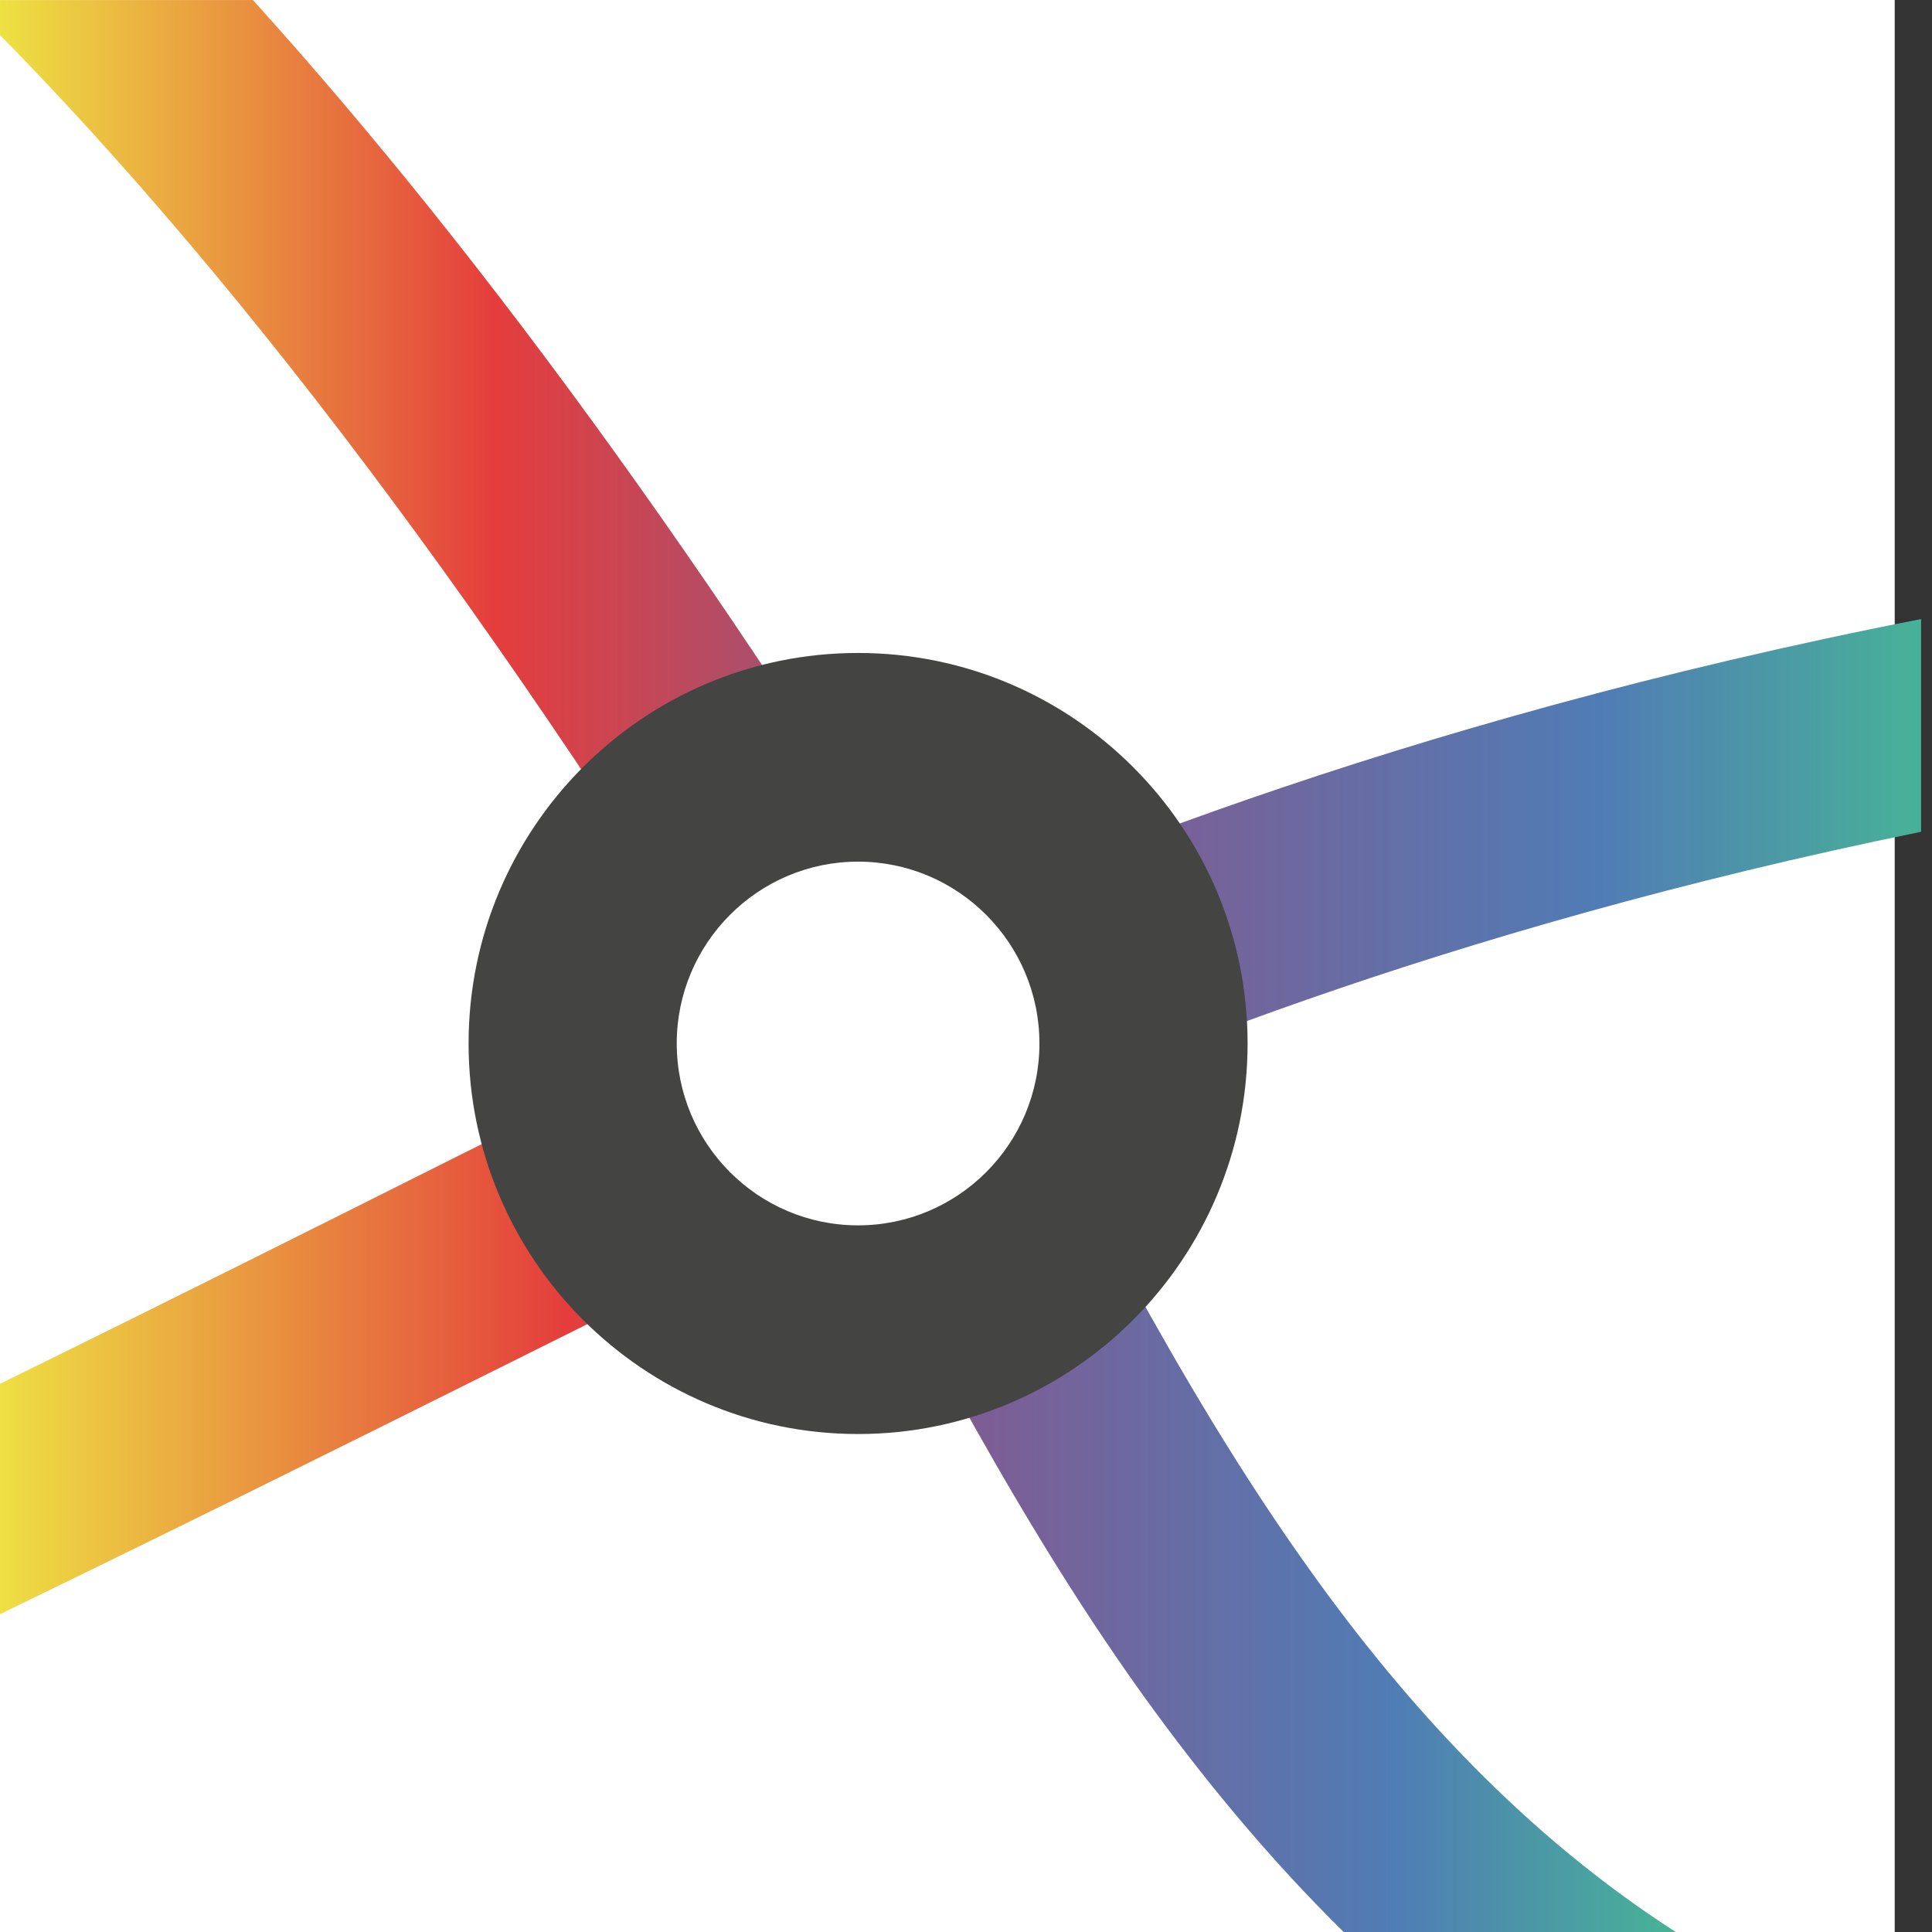
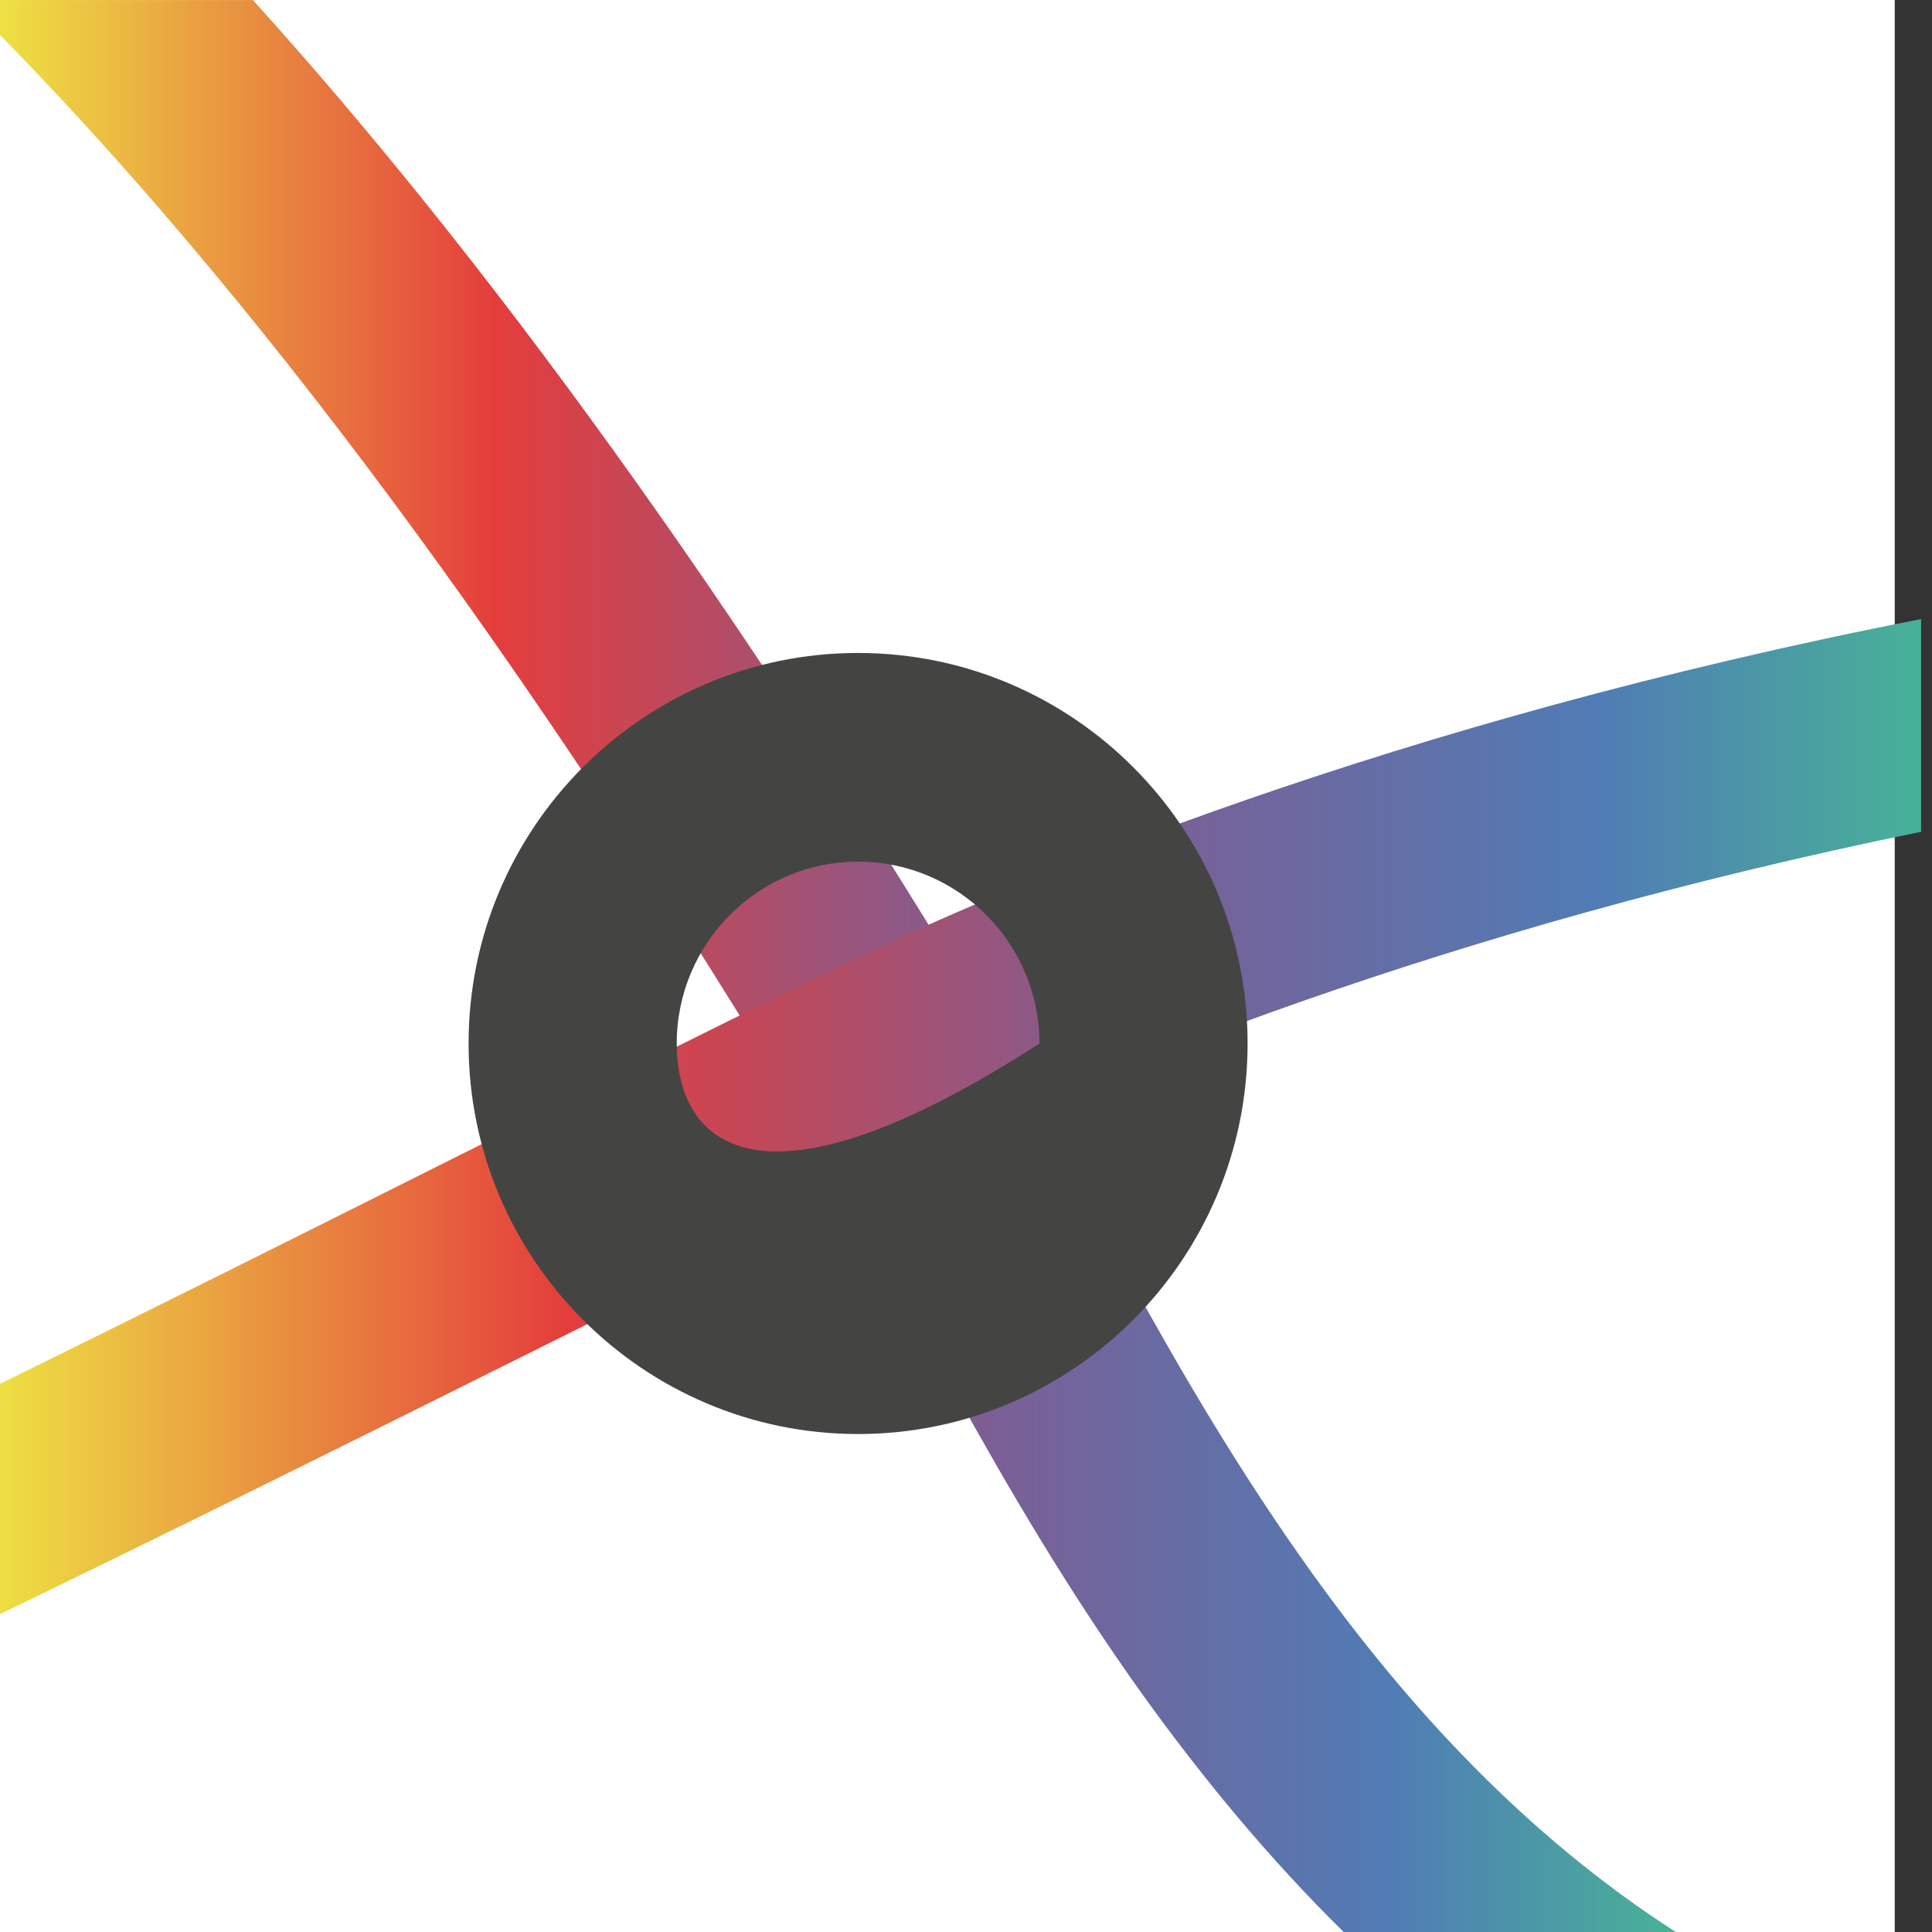
<svg xmlns="http://www.w3.org/2000/svg" xmlns:ns1="http://www.serif.com/" width="100%" height="100%" viewBox="0 0 749 749" version="1.1" xml:space="preserve" style="fill-rule:evenodd;clip-rule:evenodd;stroke-linejoin:round;stroke-miterlimit:2;">
  <rect x="0" y="0" width="749" height="749" fill="#333333" stroke="none" />
  <g transform="matrix(1,0,0,1,-26125,0)">
    <g transform="matrix(0.213,0,0,0.302,20550.3,0)">
      <g transform="matrix(4.686,0,0,3.314,-96308.4,0)">
        <rect x="26125" y="0" width="748.512" height="748.512" style="fill:white;" />
      </g>
    </g>
    <g transform="matrix(0.213,0,0,0.302,20550.3,0)">
      <g id="logomark" transform="matrix(20.206,0,0,14.287,-81298.5,-13439.8)">
        <g id="curve--long-" ns1:id="curve (long)" transform="matrix(0.232,0,0,0.232,-742.848,940.707)">
          <path d="M26649.6,748.512L26778.7,748.512C26719.8,710.836 26674,660.648 26637,609.184C26581.4,531.931 26544.7,451.529 26514.1,400.678C26412.6,231.909 26316.6,100.133 26225.8,0L26125,0L26125,10.891C26224.6,111.512 26330.8,252.815 26444.8,442.344C26476.3,494.585 26514.3,577.017 26571.3,656.383C26594.3,688.251 26620.1,719.591 26649.6,748.512Z" style="fill:url(#_Linear1);" />
        </g>
        <g id="curve--short-" ns1:id="curve (short)" transform="matrix(0.232,0,0,0.232,-742.848,940.707)">
          <path d="M26125,537.193L26125,626.387C26263.6,559.426 26389.6,495.291 26489.2,446.779C26552.2,416.049 26686.6,360.089 26873.5,322.122L26873.5,239.733C26668.7,279.636 26521.6,341.031 26453.8,374.108C26362.9,418.372 26249.7,476.167 26125,537.193Z" style="fill:url(#_Linear2);" />
        </g>
        <g id="dots" transform="matrix(1,0,0,1,-1.954,-135.059)">
-           <circle cx="5398" cy="1169.52" r="25.711" style="fill:white;" />
-         </g>
+           </g>
        <g id="rings" transform="matrix(1,0,0,1,-1.954,-135.059)">
-           <path d="M5398,1134.43C5378.64,1134.43 5362.92,1150.16 5362.92,1169.52C5362.92,1188.88 5378.64,1204.61 5398,1204.61C5417.37,1204.61 5433.09,1188.88 5433.09,1169.52C5433.09,1150.16 5417.37,1134.43 5398,1134.43ZM5398,1153.18C5407.02,1153.18 5414.34,1160.51 5414.34,1169.52C5414.34,1178.54 5407.02,1185.86 5398,1185.86C5388.99,1185.86 5381.67,1178.54 5381.67,1169.52C5381.67,1160.51 5388.99,1153.18 5398,1153.18Z" style="fill:rgb(68,68,67);" />
+           <path d="M5398,1134.43C5378.64,1134.43 5362.92,1150.16 5362.92,1169.52C5362.92,1188.88 5378.64,1204.61 5398,1204.61C5417.37,1204.61 5433.09,1188.88 5433.09,1169.52C5433.09,1150.16 5417.37,1134.43 5398,1134.43ZM5398,1153.18C5407.02,1153.18 5414.34,1160.51 5414.34,1169.52C5388.99,1185.86 5381.67,1178.54 5381.67,1169.52C5381.67,1160.51 5388.99,1153.18 5398,1153.18Z" style="fill:rgb(68,68,67);" />
        </g>
      </g>
    </g>
  </g>
  <defs>
    <linearGradient id="_Linear1" x1="0" y1="0" x2="1" y2="0" gradientUnits="userSpaceOnUse" gradientTransform="matrix(653.691,0,0,748.512,26125,374.256)">
      <stop offset="0" style="stop-color:rgb(238,228,67);stop-opacity:1" />
      <stop offset="0.3" style="stop-color:rgb(228,61,60);stop-opacity:1" />
      <stop offset="0.59" style="stop-color:rgb(124,94,149);stop-opacity:1" />
      <stop offset="0.83" style="stop-color:rgb(80,124,181);stop-opacity:1" />
      <stop offset="1" style="stop-color:rgb(71,179,151);stop-opacity:1" />
    </linearGradient>
    <linearGradient id="_Linear2" x1="0" y1="0" x2="1" y2="0" gradientUnits="userSpaceOnUse" gradientTransform="matrix(748.512,0,0,386.655,26125,433.06)">
      <stop offset="0" style="stop-color:rgb(238,228,67);stop-opacity:1" />
      <stop offset="0.3" style="stop-color:rgb(228,61,60);stop-opacity:1" />
      <stop offset="0.59" style="stop-color:rgb(124,94,149);stop-opacity:1" />
      <stop offset="0.83" style="stop-color:rgb(80,124,181);stop-opacity:1" />
      <stop offset="1" style="stop-color:rgb(71,179,151);stop-opacity:1" />
    </linearGradient>
  </defs>
</svg>